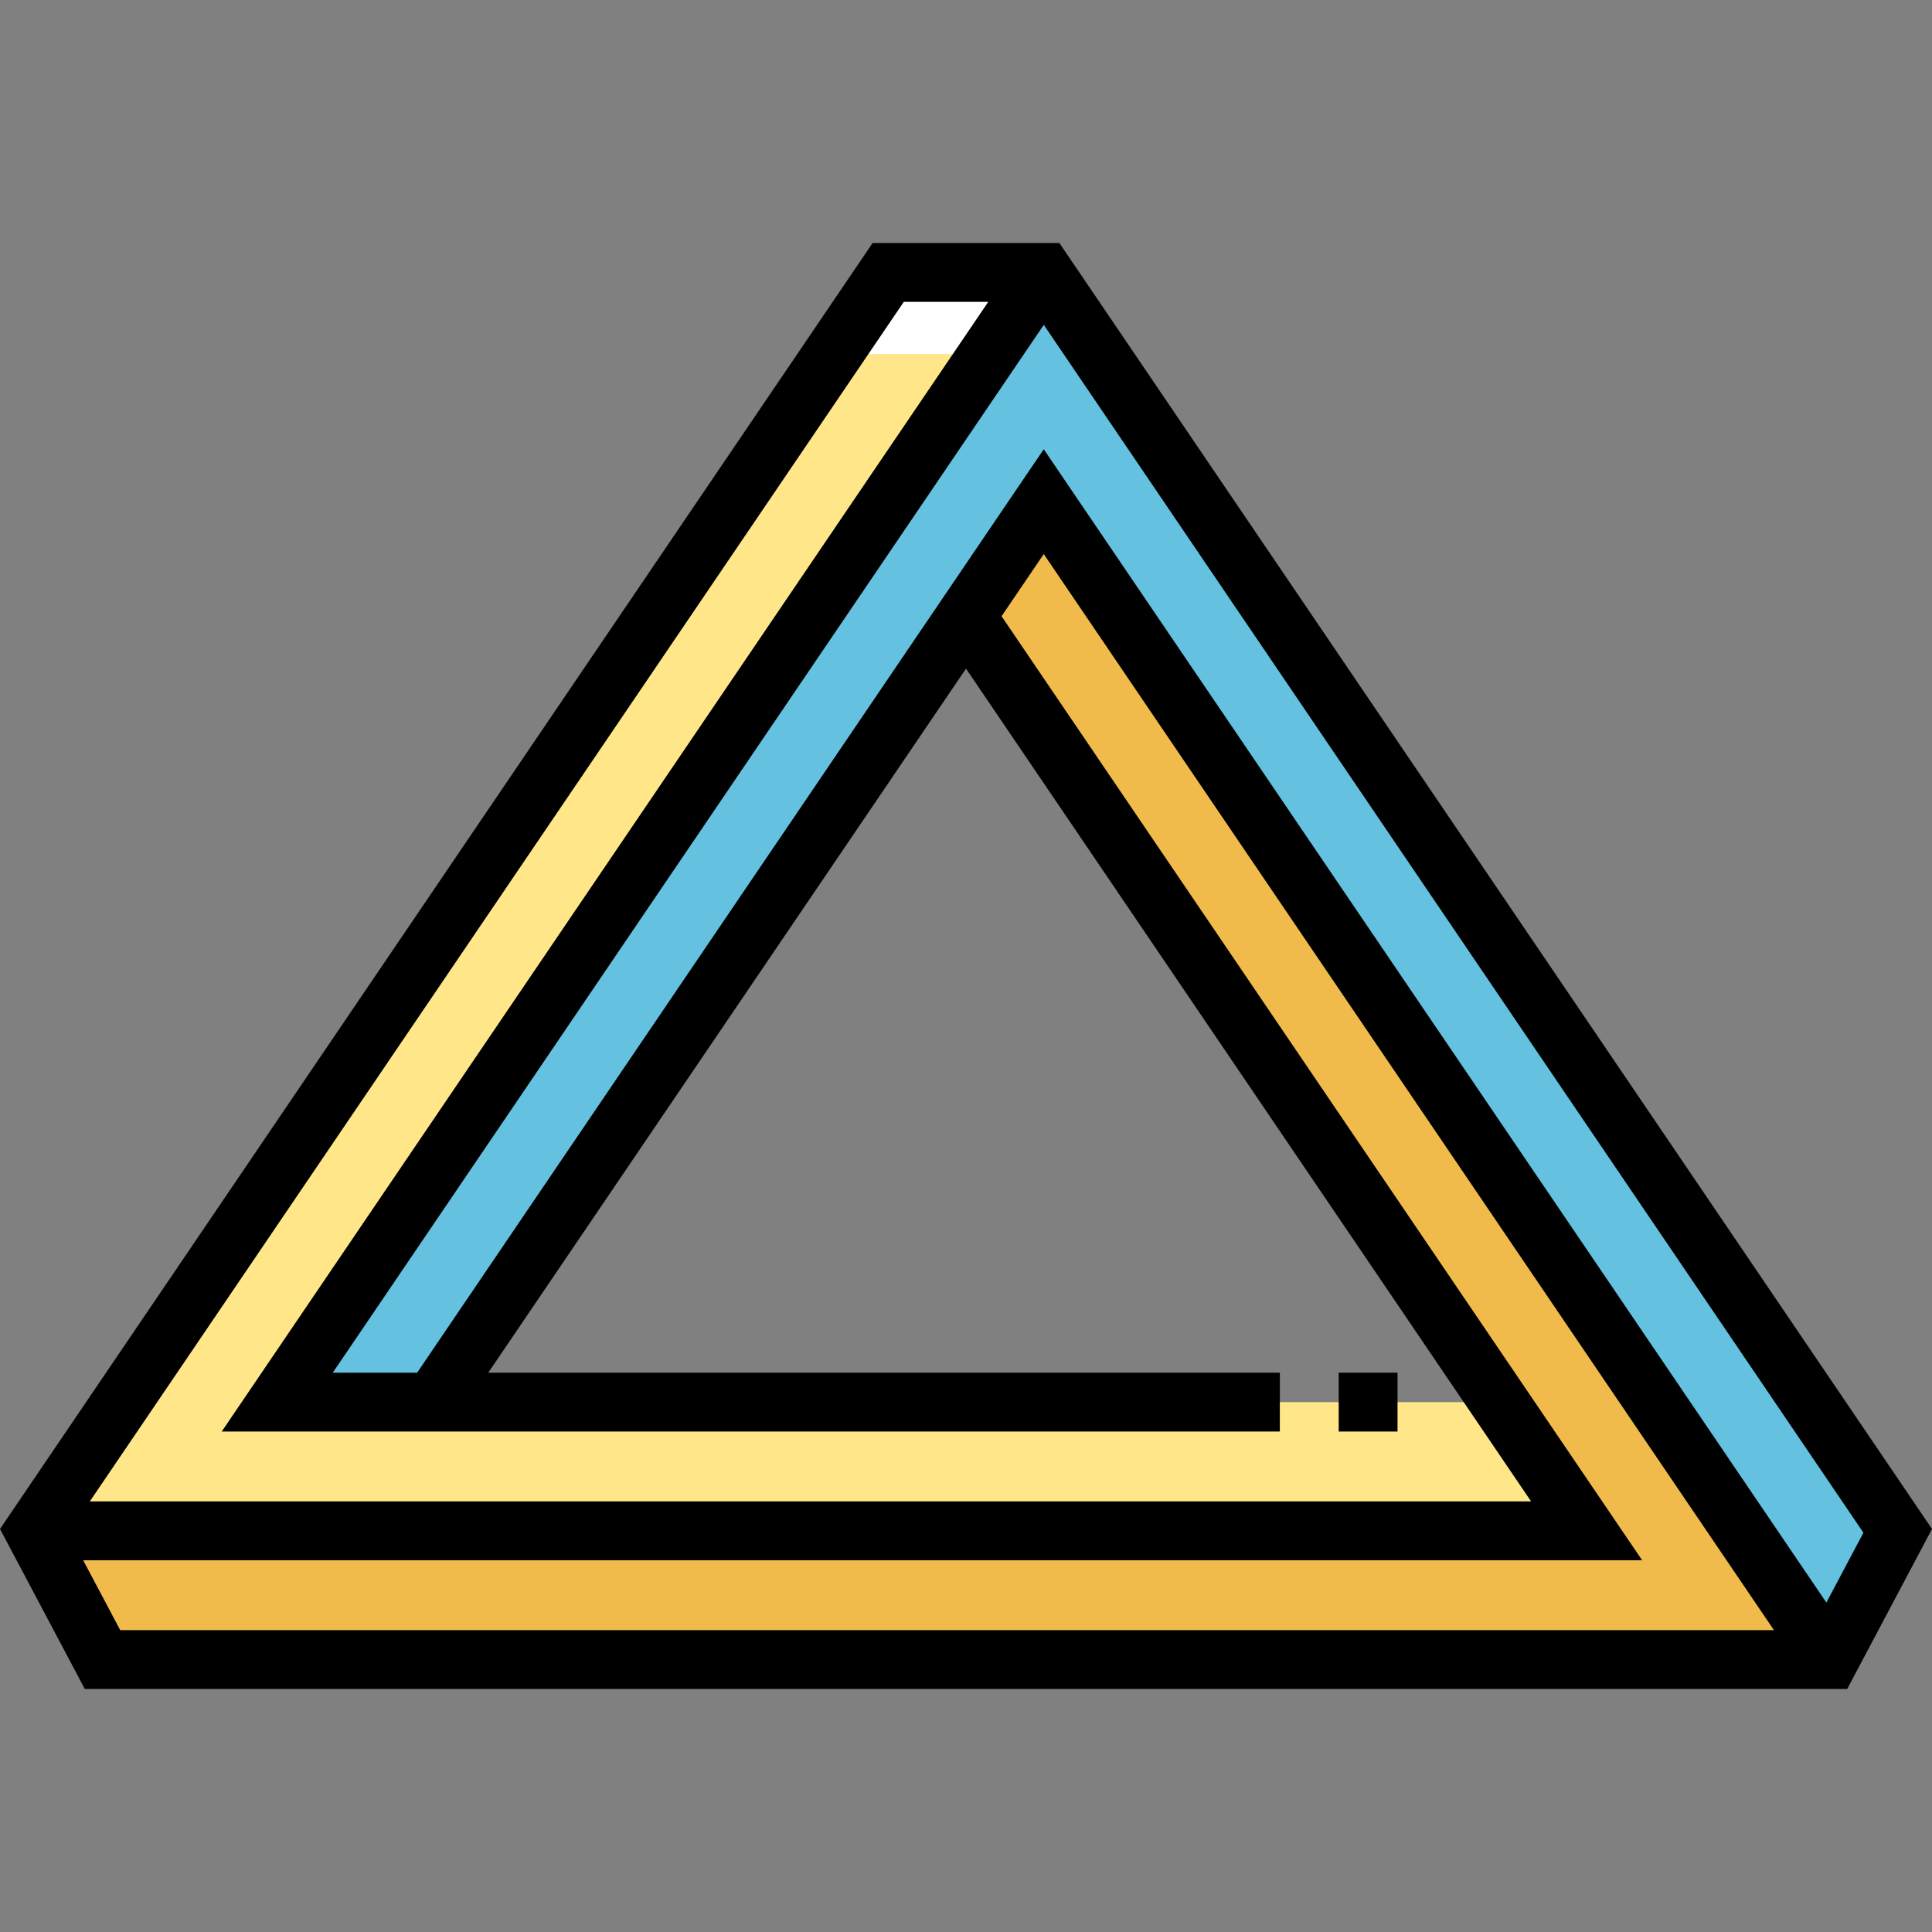
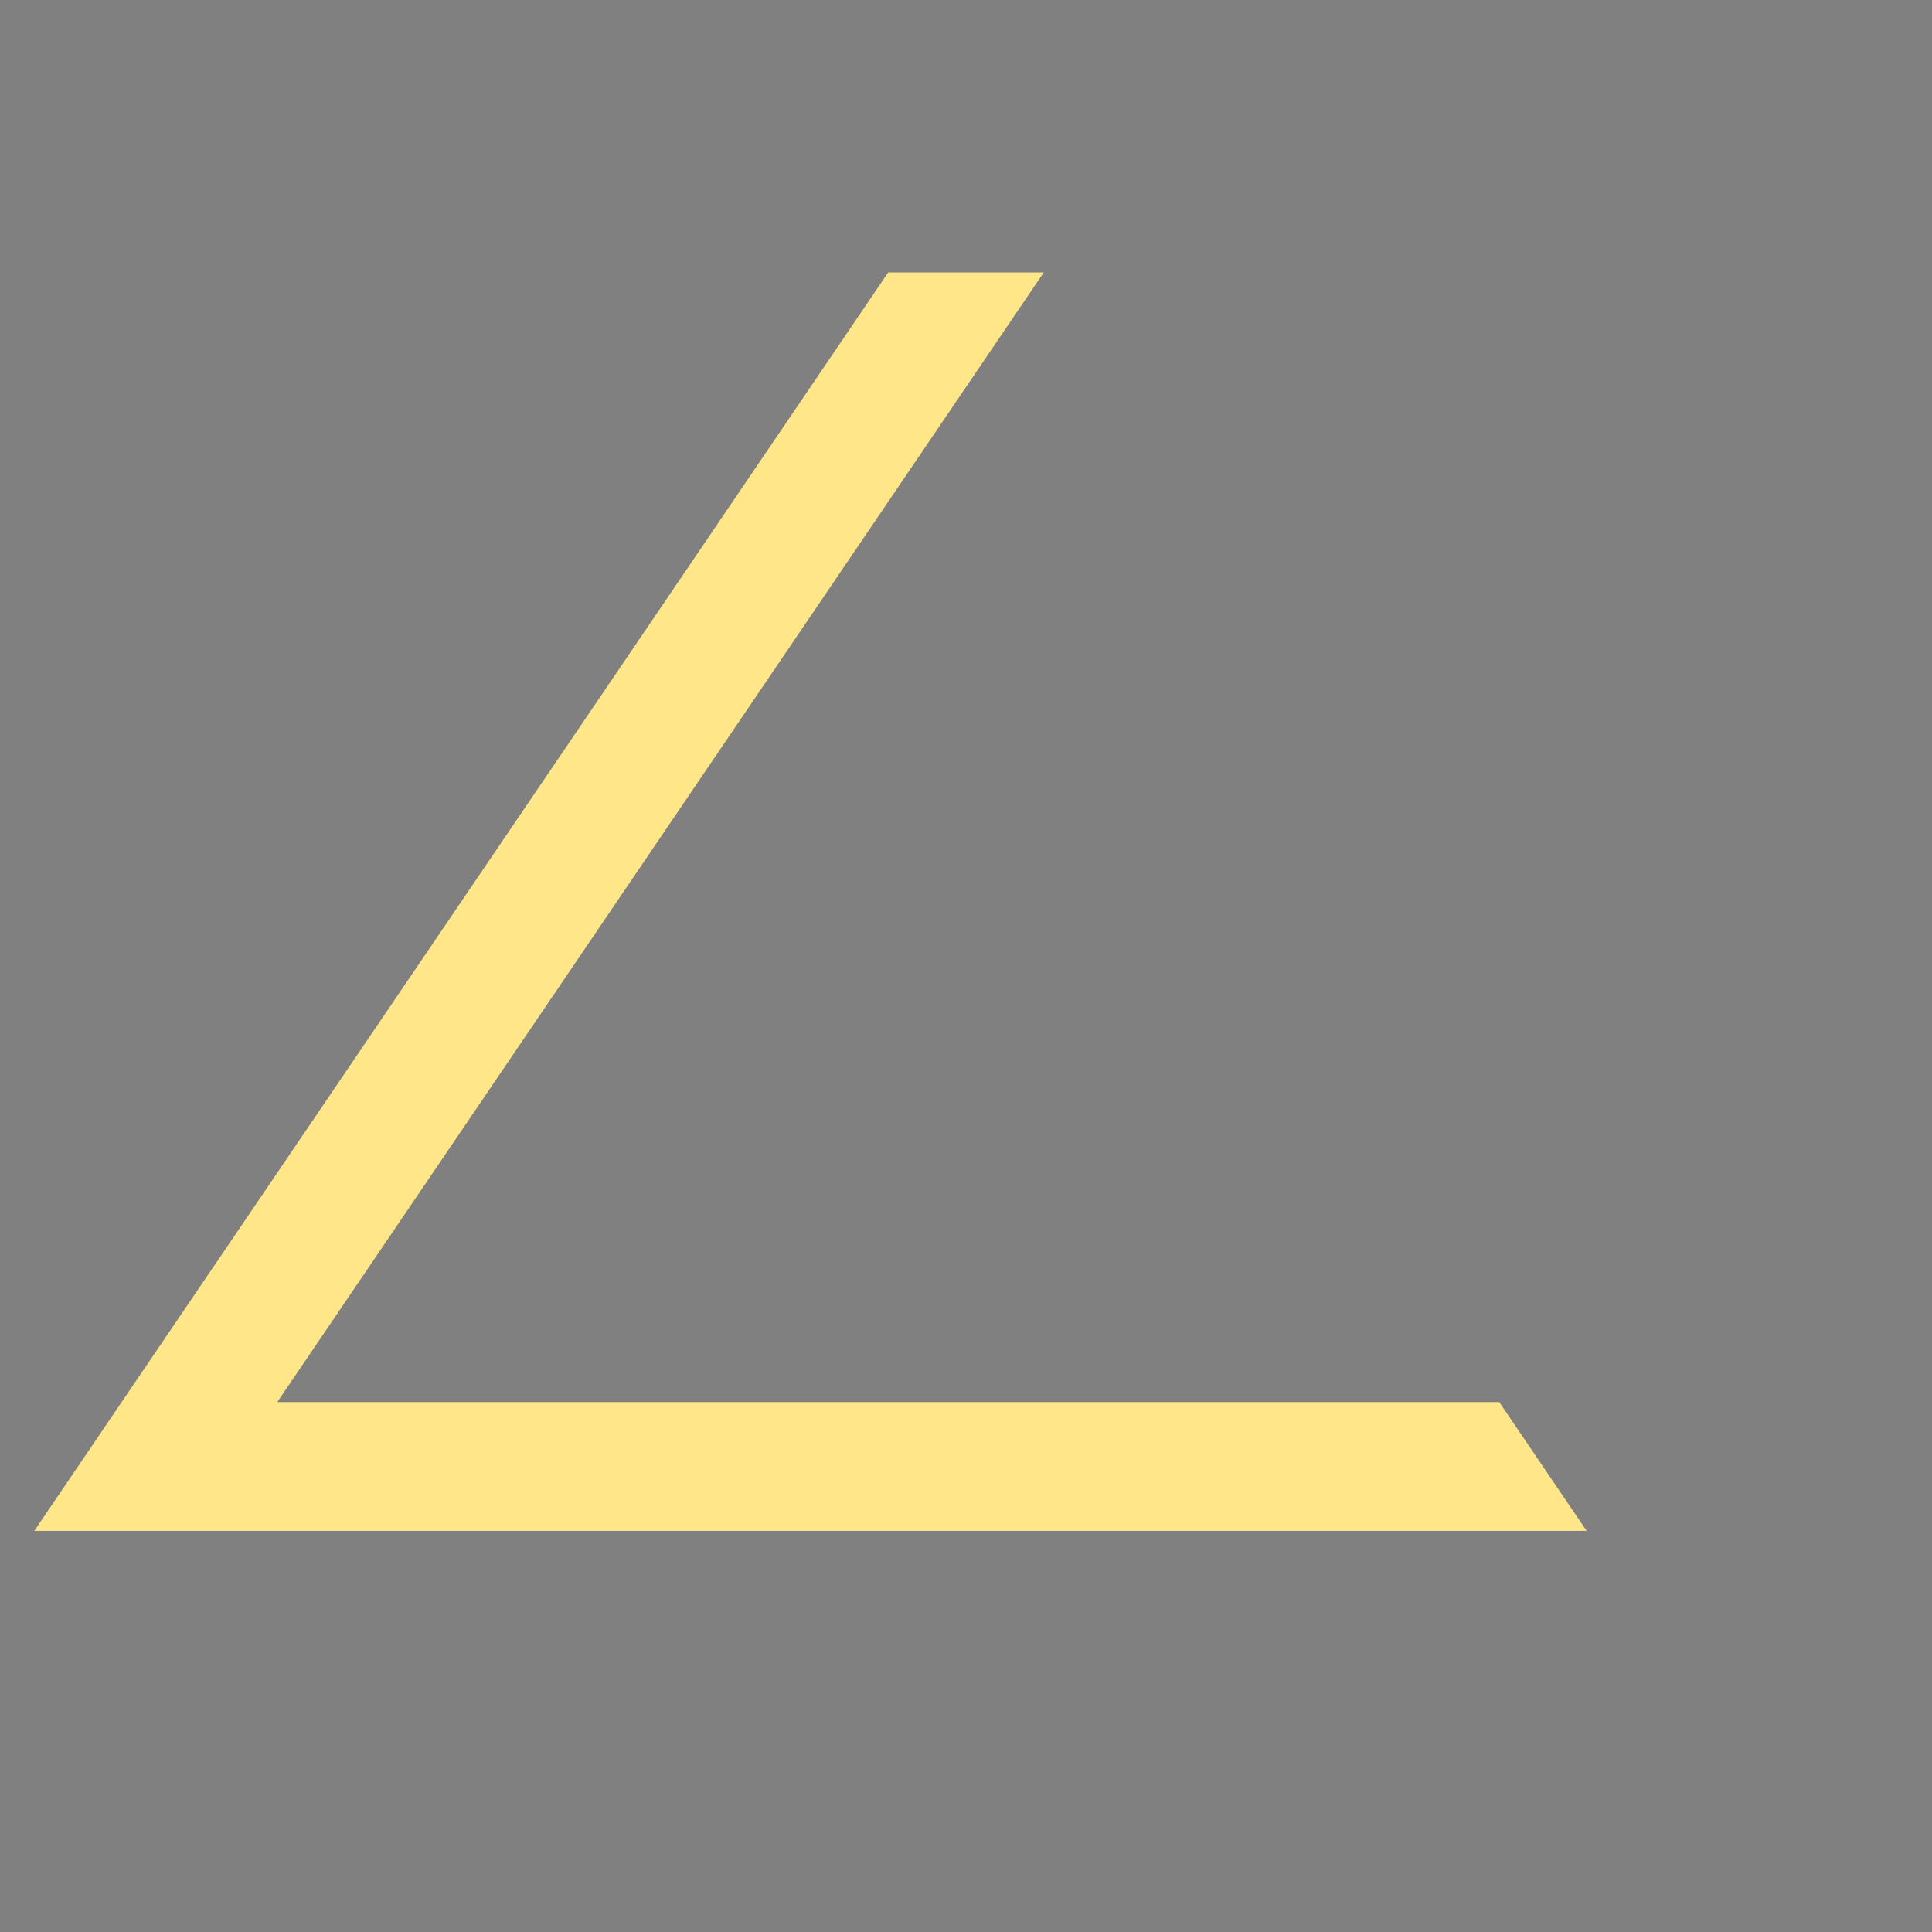
<svg xmlns="http://www.w3.org/2000/svg" version="1.1" id="Layer_1" viewBox="0 0 512.001 512.001" xml:space="preserve">
  <rect x="0" y="0" width="512.001" height="512.001" fill="#808080" stroke="none" />
-   <path style="fill:#F0BB4B;" d="M276.605,132.942l-20.604,30.36l141.321,208.274l23.152,34.113H9.087l18.08,34.113h457.666   L276.605,132.942z" />
-   <path style="fill:#64C1DF;" d="M276.616,72.197L73.471,371.577h41.209l141.321-208.274l20.604-30.36l208.228,306.861l18.08-34.113   L276.616,72.197z" />
  <path style="fill:#FFE789;" d="M397.321,371.577H73.471L276.616,72.197h-41.232L9.087,405.69h411.385L397.321,371.577z" />
-   <polygon style="fill:#FFFFFF;" points="235.385,72.197 220.715,93.818 261.945,93.818 276.616,72.197 " />
-   <path d="M280.748,64.4h-49.496L0,405.195l22.476,42.406h467.049l22.476-42.406L280.748,64.4z M276.605,119.055L110.547,363.779   H88.185L276.616,86.084l217.21,320.101l-9.815,18.52L276.605,119.055z M239.516,79.995h22.386L58.757,379.374h280.414v-15.595   H129.393l126.609-186.588l149.757,220.702H23.801L239.516,79.995z M22.044,413.487h413.142L265.425,163.306l11.18-16.476   l193.514,285.178H31.86L22.044,413.487z" />
-   <rect x="354.765" y="363.778" width="15.595" height="15.595" />
</svg>